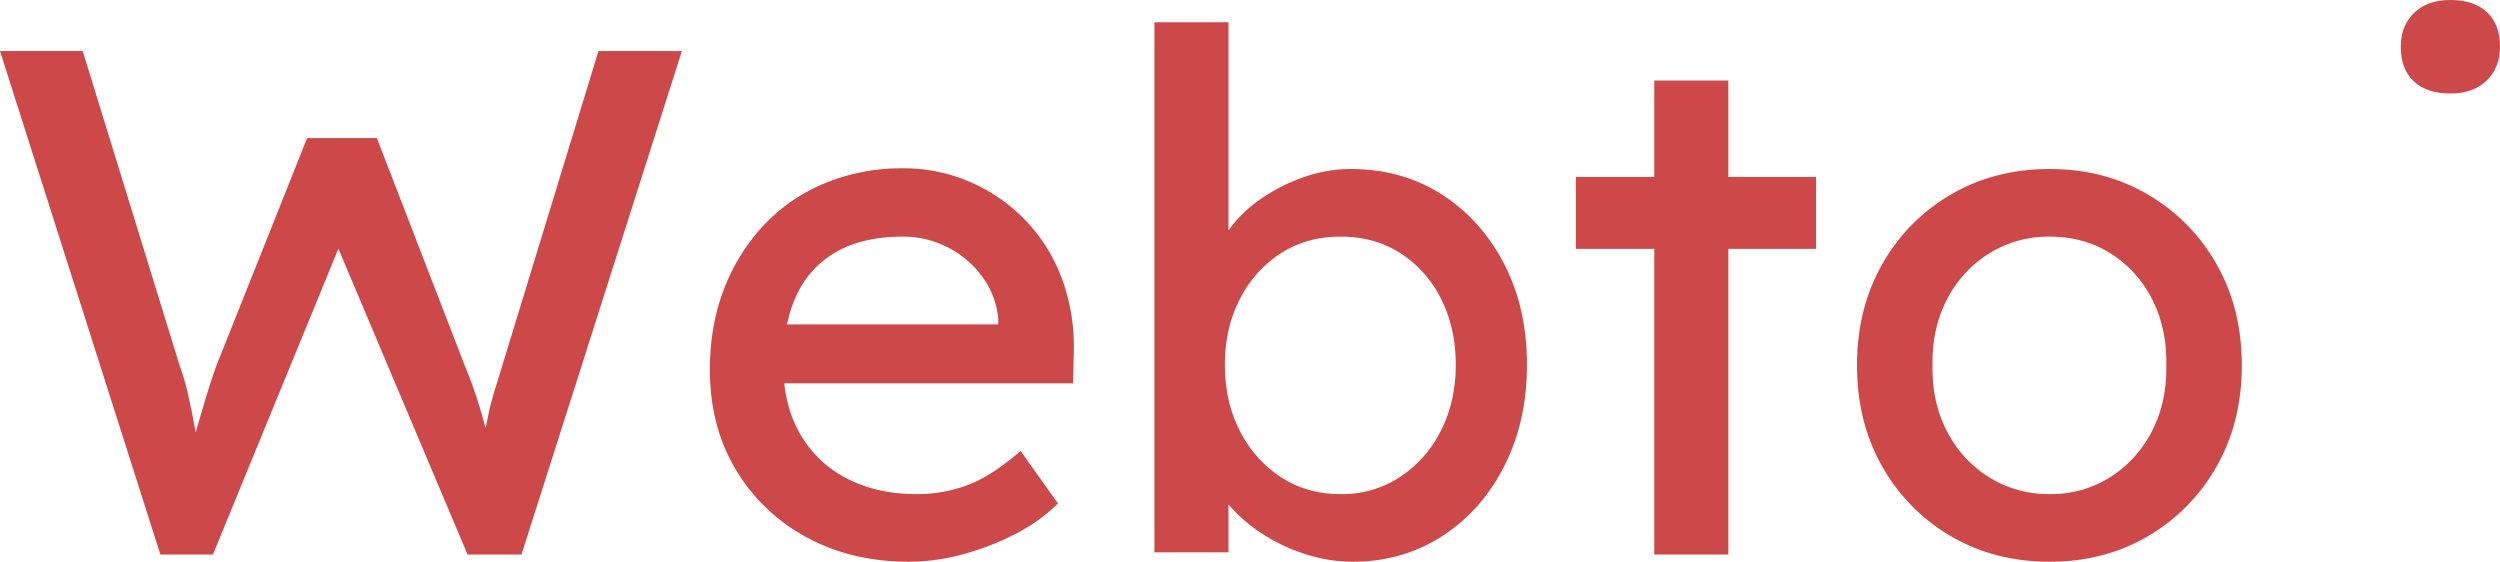
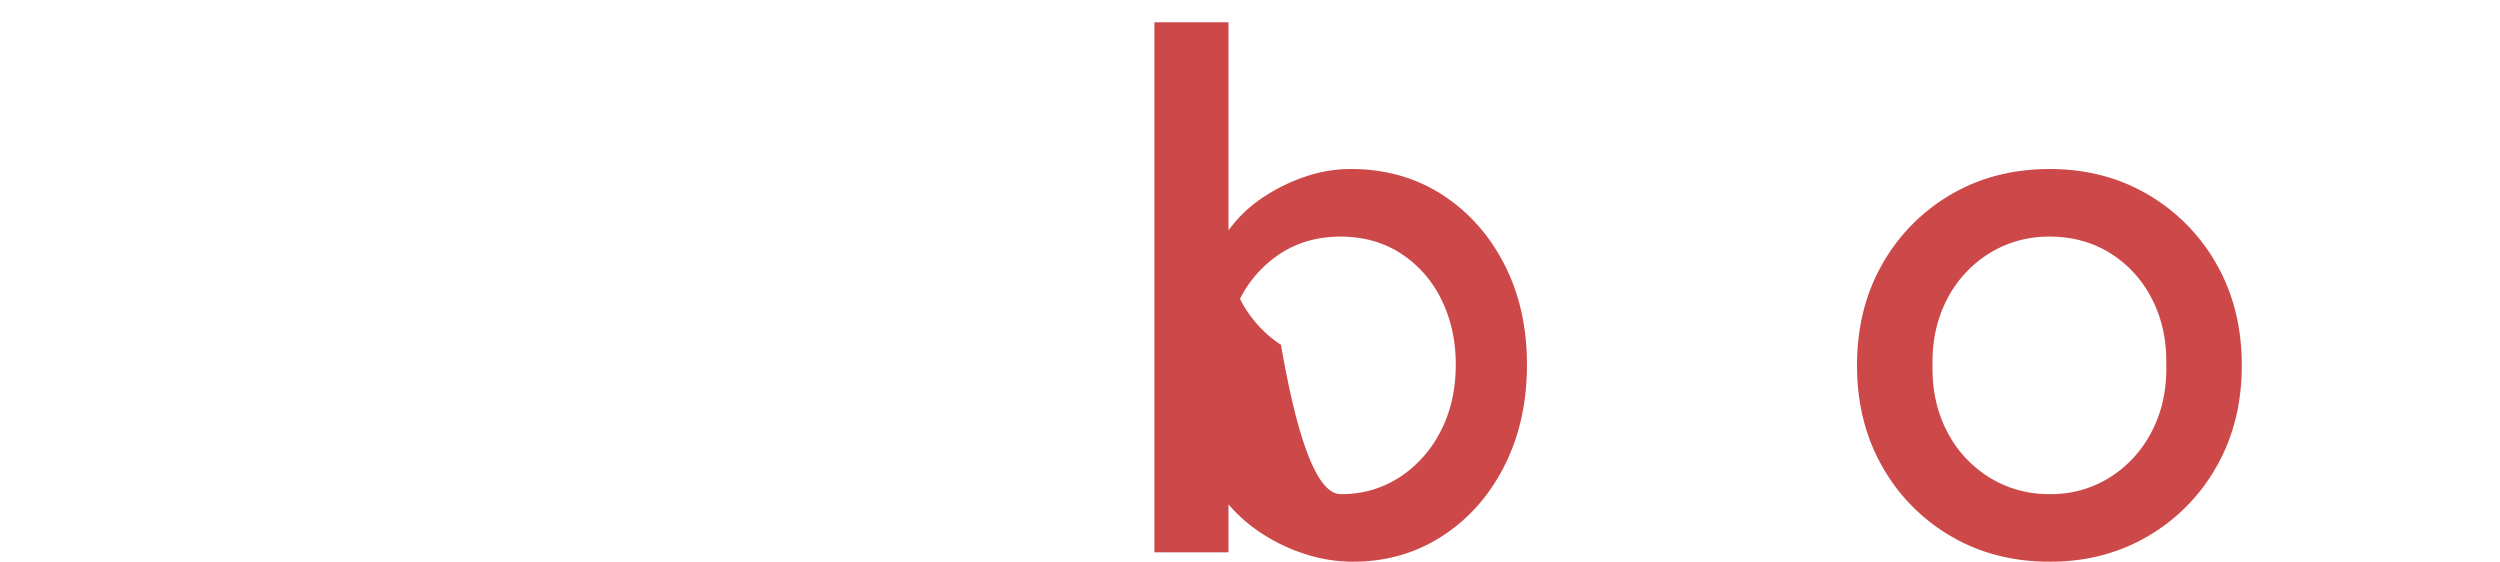
<svg xmlns="http://www.w3.org/2000/svg" id="Lag_1" data-name="Lag 1" width="1390.39" height="312.4" viewBox="0 0 1390.39 312.4">
  <defs>
    <style>.cls-1{fill:#cd4949;}</style>
  </defs>
  <style id="stylish-1" class="stylish" type="text/css">.widget-page__searchbar { display: none !important; } .header__navigation { display: none !important; } .widget-page__ads { display: none !important; } .app__footer { display: none !important; } .app__body { padding-top: 0px !important; }</style>
  <style id="stylish-3" class="stylish" type="text/css">/*#splide01:before { content: ''; display: block; width: 100%; height: 500px; background: rgb(255,246,237); background: linear-gradient(90deg, rgba(255,246,237,1) 1%, rgba(0,0,0,0) 20%, rgba(0,0,0,0) 80%, rgba(255,246,237,1) 99%); position: absolute; top: 0; left: 0; z-index: 100; }*/</style>
  <style id="stylish-4" class="stylish" type="text/css">.components-popover.kadence-customizer-popover:not(.components-animate__appear) { left: 50px !important; right: -10px !important; max-width: calc( 100% + 20px); }</style>
-   <path class="cls-1" d="M362.77,524.66l-89.2-280h46l54,175.2a121.2,121.2,0,0,1,4.4,15q2,8.61,3.6,17.4t3,16.4q1.4,7.6,2.6,12.4l-11.6-.4q6-21.2,9.4-32.8t5.4-17.8q2-6.19,3.6-10.6l50.4-126.4h38.8L532,419.46q4,9.6,7,19t5.4,18.8q2.4,9.4,5.2,19.8l-10.4,2.8q2-10.8,3-17c.66-4.13,1.27-7.53,1.8-10.2s1.07-5.26,1.6-7.8,1.4-5.8,2.6-9.8,2.87-9.46,5-16.4l53.2-174h46.4l-89.2,280h-30l-74-175.2,3.6,1.6L392,524.66Z" transform="translate(-273.57 -216.26)" />
-   <path class="cls-1" d="M779.17,528.66q-32.4,0-57.4-13.8a101.7,101.7,0,0,1-39.2-37.8q-14.21-24-14.2-55.2,0-24.8,8-45.2a108.37,108.37,0,0,1,22.2-35.4,97.63,97.63,0,0,1,34-23.2,111.39,111.39,0,0,1,43-8.2,92.74,92.74,0,0,1,38,7.8,95.44,95.44,0,0,1,30.6,21.4,94,94,0,0,1,20,32.2,109,109,0,0,1,6.6,40.6l-.4,17.6H698.77l-9.2-32.8h145.2l-6,6.8v-9.6a46.43,46.43,0,0,0-8.8-23.6,54.56,54.56,0,0,0-44.4-22.4q-21.6,0-36.4,8.2a52.85,52.85,0,0,0-22.4,24q-7.6,15.81-7.6,39,0,22,9.2,38.2a62.62,62.62,0,0,0,26,25q16.8,8.81,38.8,8.8a79.43,79.43,0,0,0,29-5.2q13.4-5.19,29-18.8l20.8,29.2a94.75,94.75,0,0,1-23.4,16.8,146.08,146.08,0,0,1-29.2,11.4A114.53,114.53,0,0,1,779.17,528.66Z" transform="translate(-273.57 -216.26)" />
-   <path class="cls-1" d="M1026,528.66a86.13,86.13,0,0,1-27-4.4,98,98,0,0,1-24.4-11.8,84.66,84.66,0,0,1-18.4-16.4,47.8,47.8,0,0,1-9.8-18.2l10.4-5.6v51.2h-41.2V228.66h41.2v134l-6.4-3.6a43.59,43.59,0,0,1,8.8-17.8,73.62,73.62,0,0,1,17.4-15.6,99.47,99.47,0,0,1,23-11.2,78,78,0,0,1,25.2-4.2q28.39,0,50.4,14t34.8,38.6q12.79,24.6,12.8,56.2t-12.6,56.4q-12.6,24.81-34.6,39T1026,528.66Zm-6.8-37.6a58.65,58.65,0,0,0,32.8-9.4,66.33,66.33,0,0,0,22.8-25.6q8.4-16.2,8.4-37,0-20.4-8.2-36.6a63.46,63.46,0,0,0-22.6-25.4q-14.4-9.19-33.2-9.2t-33.2,9.2a64.89,64.89,0,0,0-22.8,25.4q-8.4,16.2-8.4,36.6,0,20.81,8.4,37a66.33,66.33,0,0,0,22.8,25.6Q1000.37,491.07,1019.17,491.06Z" transform="translate(-273.57 -216.26)" />
-   <path class="cls-1" d="M1150,354.66v-40h133.6v40Zm43.6,170V261.06h41.2v263.6Z" transform="translate(-273.57 -216.26)" />
+   <path class="cls-1" d="M1026,528.66a86.13,86.13,0,0,1-27-4.4,98,98,0,0,1-24.4-11.8,84.66,84.66,0,0,1-18.4-16.4,47.8,47.8,0,0,1-9.8-18.2l10.4-5.6v51.2h-41.2V228.66h41.2v134l-6.4-3.6a43.59,43.59,0,0,1,8.8-17.8,73.62,73.62,0,0,1,17.4-15.6,99.47,99.47,0,0,1,23-11.2,78,78,0,0,1,25.2-4.2q28.39,0,50.4,14t34.8,38.6q12.79,24.6,12.8,56.2t-12.6,56.4q-12.6,24.81-34.6,39T1026,528.66Zm-6.8-37.6a58.65,58.65,0,0,0,32.8-9.4,66.33,66.33,0,0,0,22.8-25.6q8.4-16.2,8.4-37,0-20.4-8.2-36.6a63.46,63.46,0,0,0-22.6-25.4q-14.4-9.19-33.2-9.2t-33.2,9.2a64.89,64.89,0,0,0-22.8,25.4a66.33,66.33,0,0,0,22.8,25.6Q1000.37,491.07,1019.17,491.06Z" transform="translate(-273.57 -216.26)" />
  <path class="cls-1" d="M1413.56,528.66q-30.8,0-55-14.2a103.62,103.62,0,0,1-38.2-38.8q-14-24.6-14-56.2t14-56.2a103.69,103.69,0,0,1,38.2-38.8q24.21-14.19,55-14.2,30.4,0,54.6,14.2a103.55,103.55,0,0,1,38.2,38.8q14,24.6,14,56.2t-14,56.2a103.47,103.47,0,0,1-38.2,38.8Q1444,528.67,1413.56,528.66Zm0-37.6a61.27,61.27,0,0,0,33.6-9.4,65.2,65.2,0,0,0,23.2-25.6q8.4-16.2,8-36.6.41-20.79-8-37a63.83,63.83,0,0,0-23.2-25.4q-14.79-9.19-33.6-9.2a62.39,62.39,0,0,0-33.8,9.4,64.78,64.78,0,0,0-23.4,25.6q-8.4,16.2-8,36.6-.39,20.4,8,36.6a64.72,64.72,0,0,0,23.4,25.6A62.31,62.31,0,0,0,1413.56,491.06Z" transform="translate(-273.57 -216.26)" />
-   <path class="cls-1" d="M1636.36,268.26q-13.2,0-20.4-6.8t-7.2-19.2q0-11.59,7.4-18.8t20.2-7.2q13.2,0,20.4,6.8t7.2,19.2q0,11.61-7.4,18.8T1636.36,268.26Z" transform="translate(-273.57 -216.26)" />
</svg>